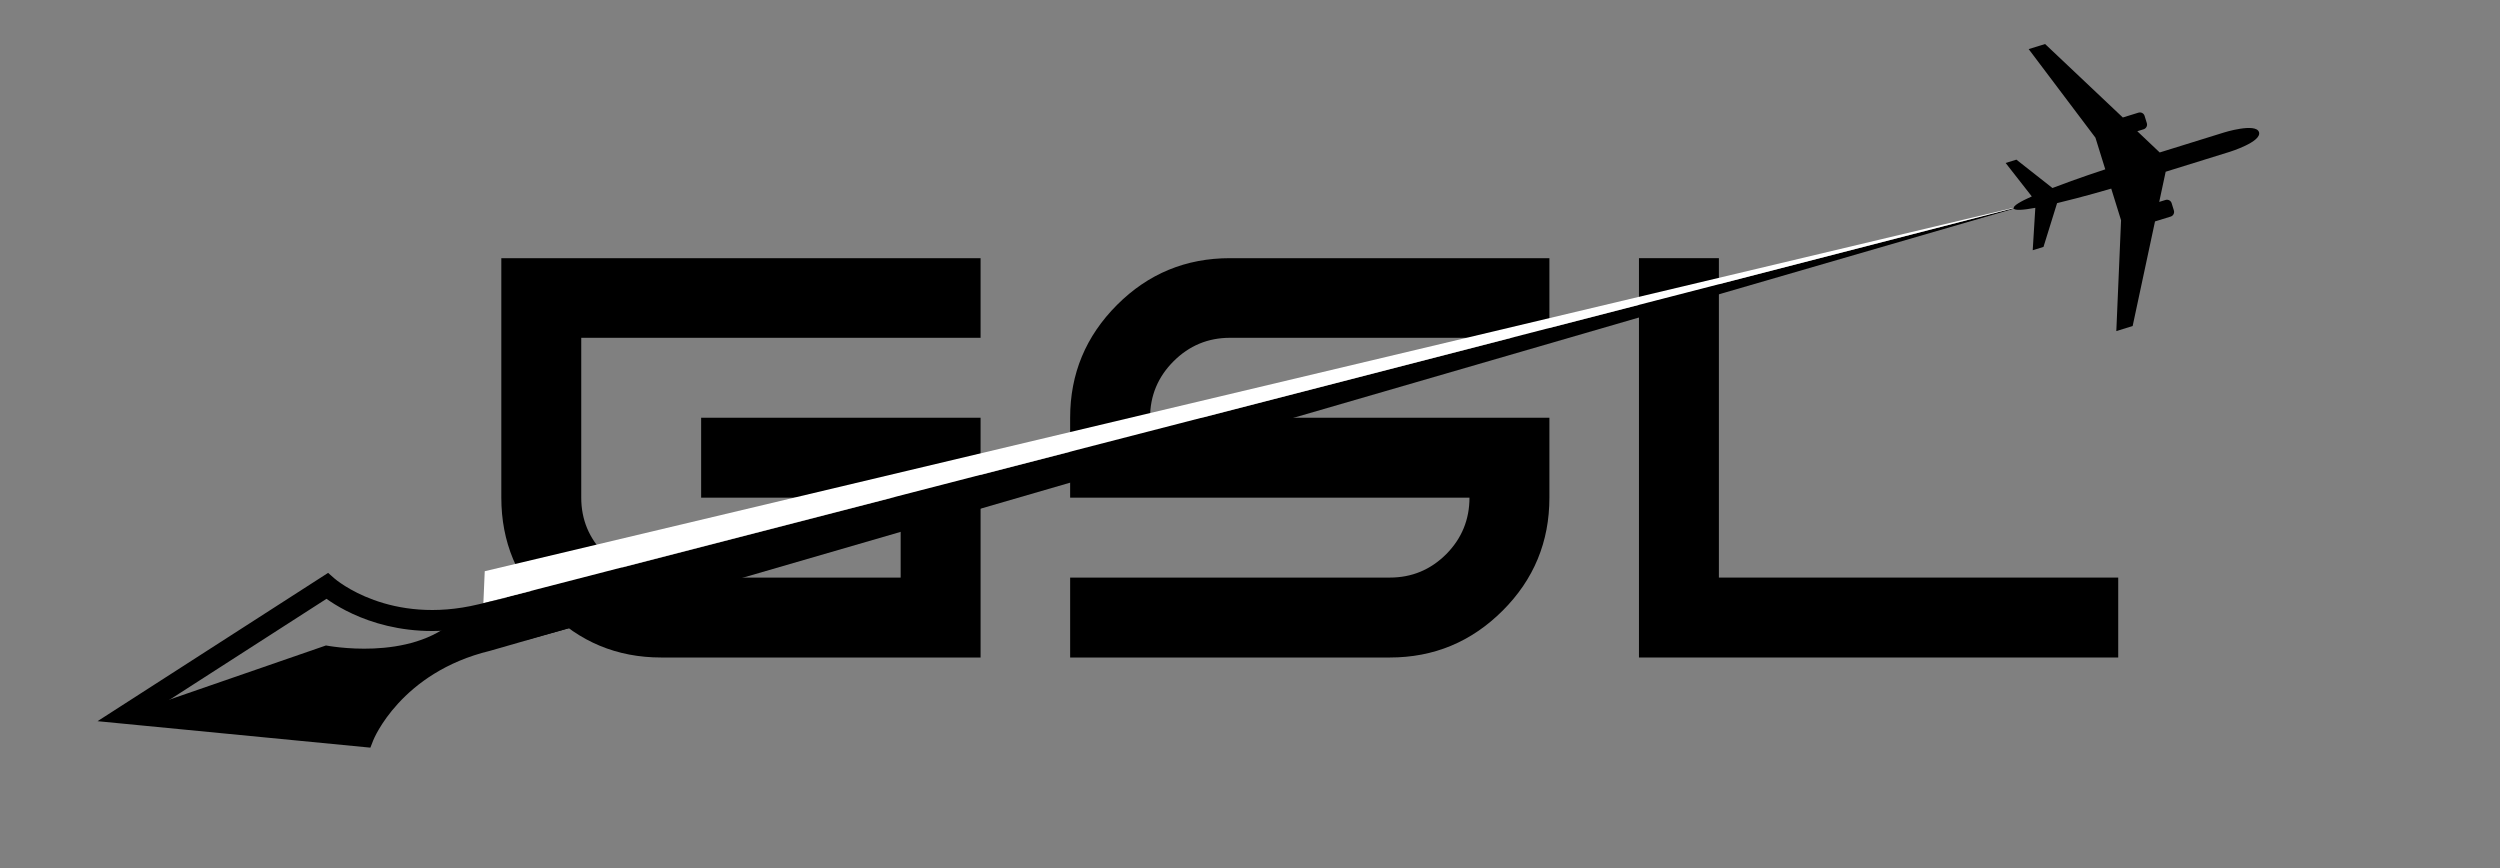
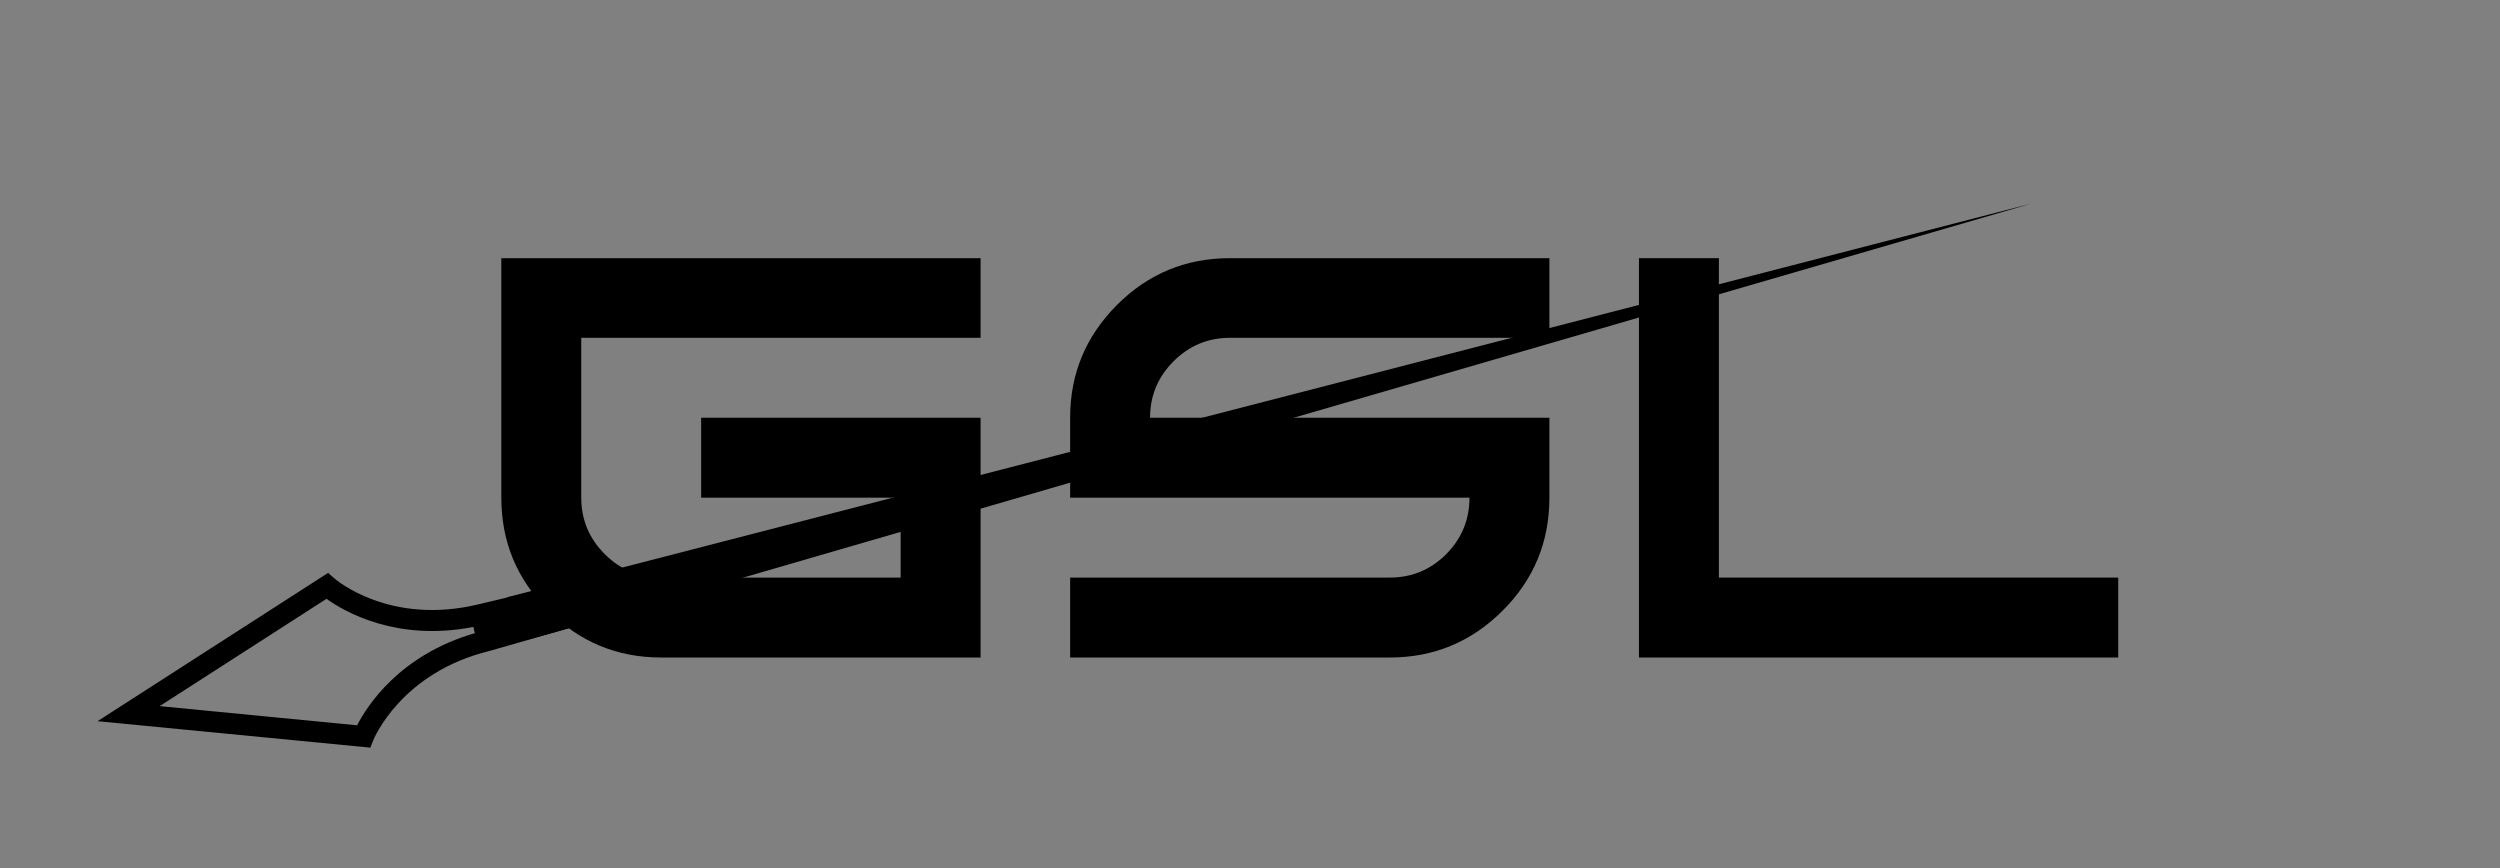
<svg xmlns="http://www.w3.org/2000/svg" version="1.1" x="0px" y="0px" viewBox="0 0 511.1 177.55" style="enable-background:new 0 0 511.1 177.55;" xml:space="preserve">
  <rect x="0" y="0" width="511.1" height="177.55" fill="#808080" stroke="none" />
  <style type="text/css">
	.st0{fill:#FFFFFF;}
	.st1{fill:none;}
	.st2{display:none;fill:none;stroke:#FFFF00;stroke-width:0.25;stroke-miterlimit:10;}
</style>
  <g id="Layer_2">
    <g>
      <path d="M102.49,52.78h97.98v16.28h-81.64v32.68c0,4.49,1.6,8.34,4.8,11.54s7.05,4.8,11.54,4.8h48.96v-16.34h-40.79V85.4h57.13    v49.02h-65.3c-9.03,0-16.72-3.2-23.08-9.6c-6.4-6.36-9.6-14.05-9.6-23.08V52.78z" />
      <path d="M218.78,85.4c0-8.99,3.2-16.68,9.6-23.08c6.36-6.36,14.05-9.54,23.08-9.54h65.3v16.28h-65.3c-4.49,0-8.34,1.6-11.54,4.8    s-4.8,7.05-4.8,11.54h81.64v16.34c0,9.03-3.18,16.72-9.54,23.08c-6.4,6.4-14.09,9.6-23.08,9.6h-65.36v-16.34h65.36    c4.49,0,8.34-1.6,11.54-4.8c3.16-3.2,4.74-7.05,4.74-11.54h-81.64V85.4z" />
      <path d="M351.41,52.78v65.3h81.64v16.34h-97.98V52.78H351.41z" />
    </g>
  </g>
  <g id="Layer_1">
    <g>
      <g>
        <path d="M415.39,41.59l-299.78,87.04l-7.92,2.18c0,0-3.29-5.42-4.06-8.69L415.39,41.59z" />
-         <polygon class="st0" points="99.1,116.78 415.39,41.59 98.82,123.31    " />
      </g>
      <g>
        <g>
-           <path d="M93.26,126.56l0-0.01c1.65-0.18,3.35-0.49,5.12-0.91l1.29,5.35c-19.56,4.73-25.34,19.59-25.34,19.59l-48.03-4.67      l40.34-13.95C66.62,131.94,83.87,135.42,93.26,126.56z" />
-         </g>
+           </g>
        <g>
          <path d="M118.76,118.55l12.71,5.52l-31.31,8.99c-18.26,4.42-23.8,18.14-23.85,18.28l-0.59,1.51l-55.78-5.41l47.14-30.32      l1.21,1.07c0.45,0.4,11.41,9.74,29.57,5.35L118.76,118.55z M97.08,129.44l-0.31-1.27c-15.76,3.08-26.44-3.18-30.02-5.75      l-34.11,21.94l40.37,3.92C75.02,144.36,81.66,133.91,97.08,129.44z" />
        </g>
      </g>
-       <path d="M461.83,27.02c0.61,1.97-5.98,4.02-5.98,4.02l-13.1,4.07l-1.32,6.17l1.29-0.4c0.53-0.16,1.09,0.13,1.25,0.66l0.46,1.49    c0.16,0.53-0.13,1.09-0.66,1.25l-3.2,0.99l-4.57,21.38l-3.34,1.04l0.97-22.66l-2.01-6.47c0,0-5.74,1.7-11.07,2.97l-2.78,8.95    l-2.2,0.68l0.53-8.67c-2.47,0.46-4.28,0.6-4.43,0.1c-0.16-0.5,1.42-1.41,3.71-2.43l-5.35-6.84l2.2-0.68l7.37,5.8    c5.11-1.97,10.8-3.82,10.8-3.82l-2.01-6.47l-13.65-18.11L418.1,9l15.89,15.02l3.2-0.99c0.53-0.16,1.09,0.13,1.25,0.66l0.46,1.49    c0.16,0.53-0.13,1.09-0.66,1.25l-1.29,0.4l4.58,4.34l13.1-4.07C454.63,27.09,461.22,25.05,461.83,27.02z" />
    </g>
-     <rect x="-109.64" y="-273.44" class="st1" width="1022.5" height="720" />
    <line class="st2" x1="43.49" y1="156.29" x2="269.24" y2="22.69" />
-     <path class="st0" d="M210.79,56.61" />
  </g>
</svg>